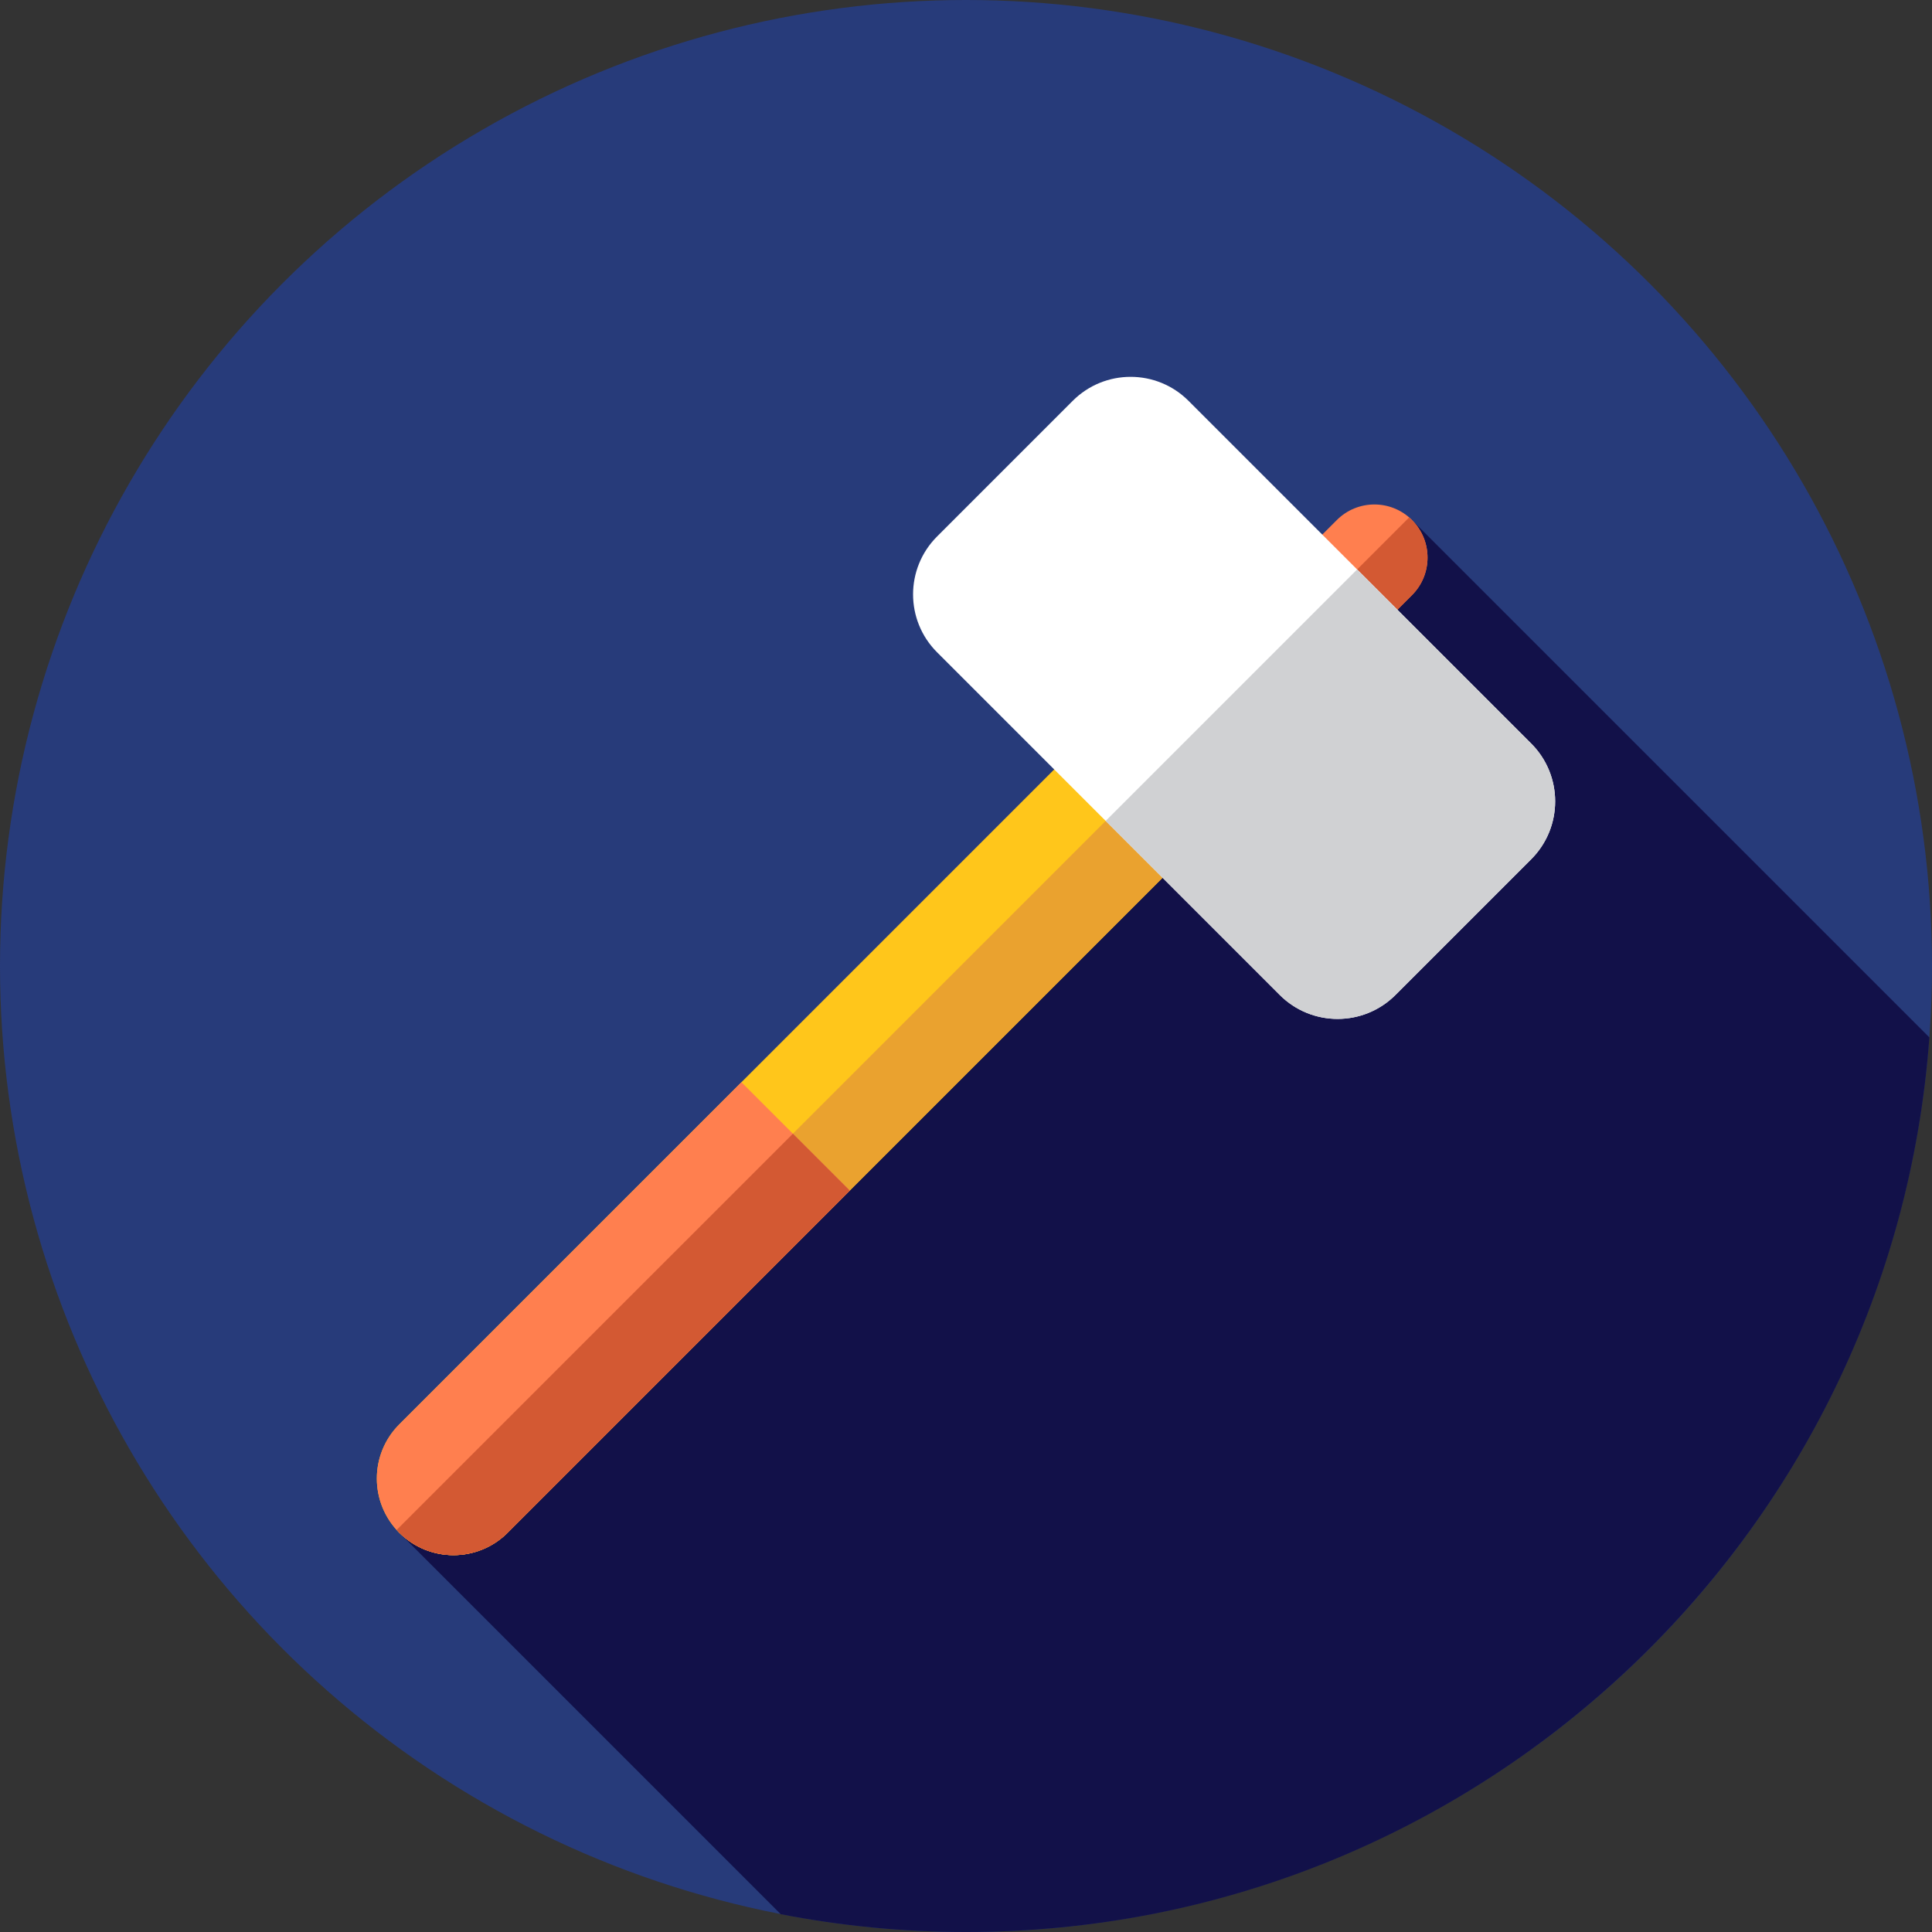
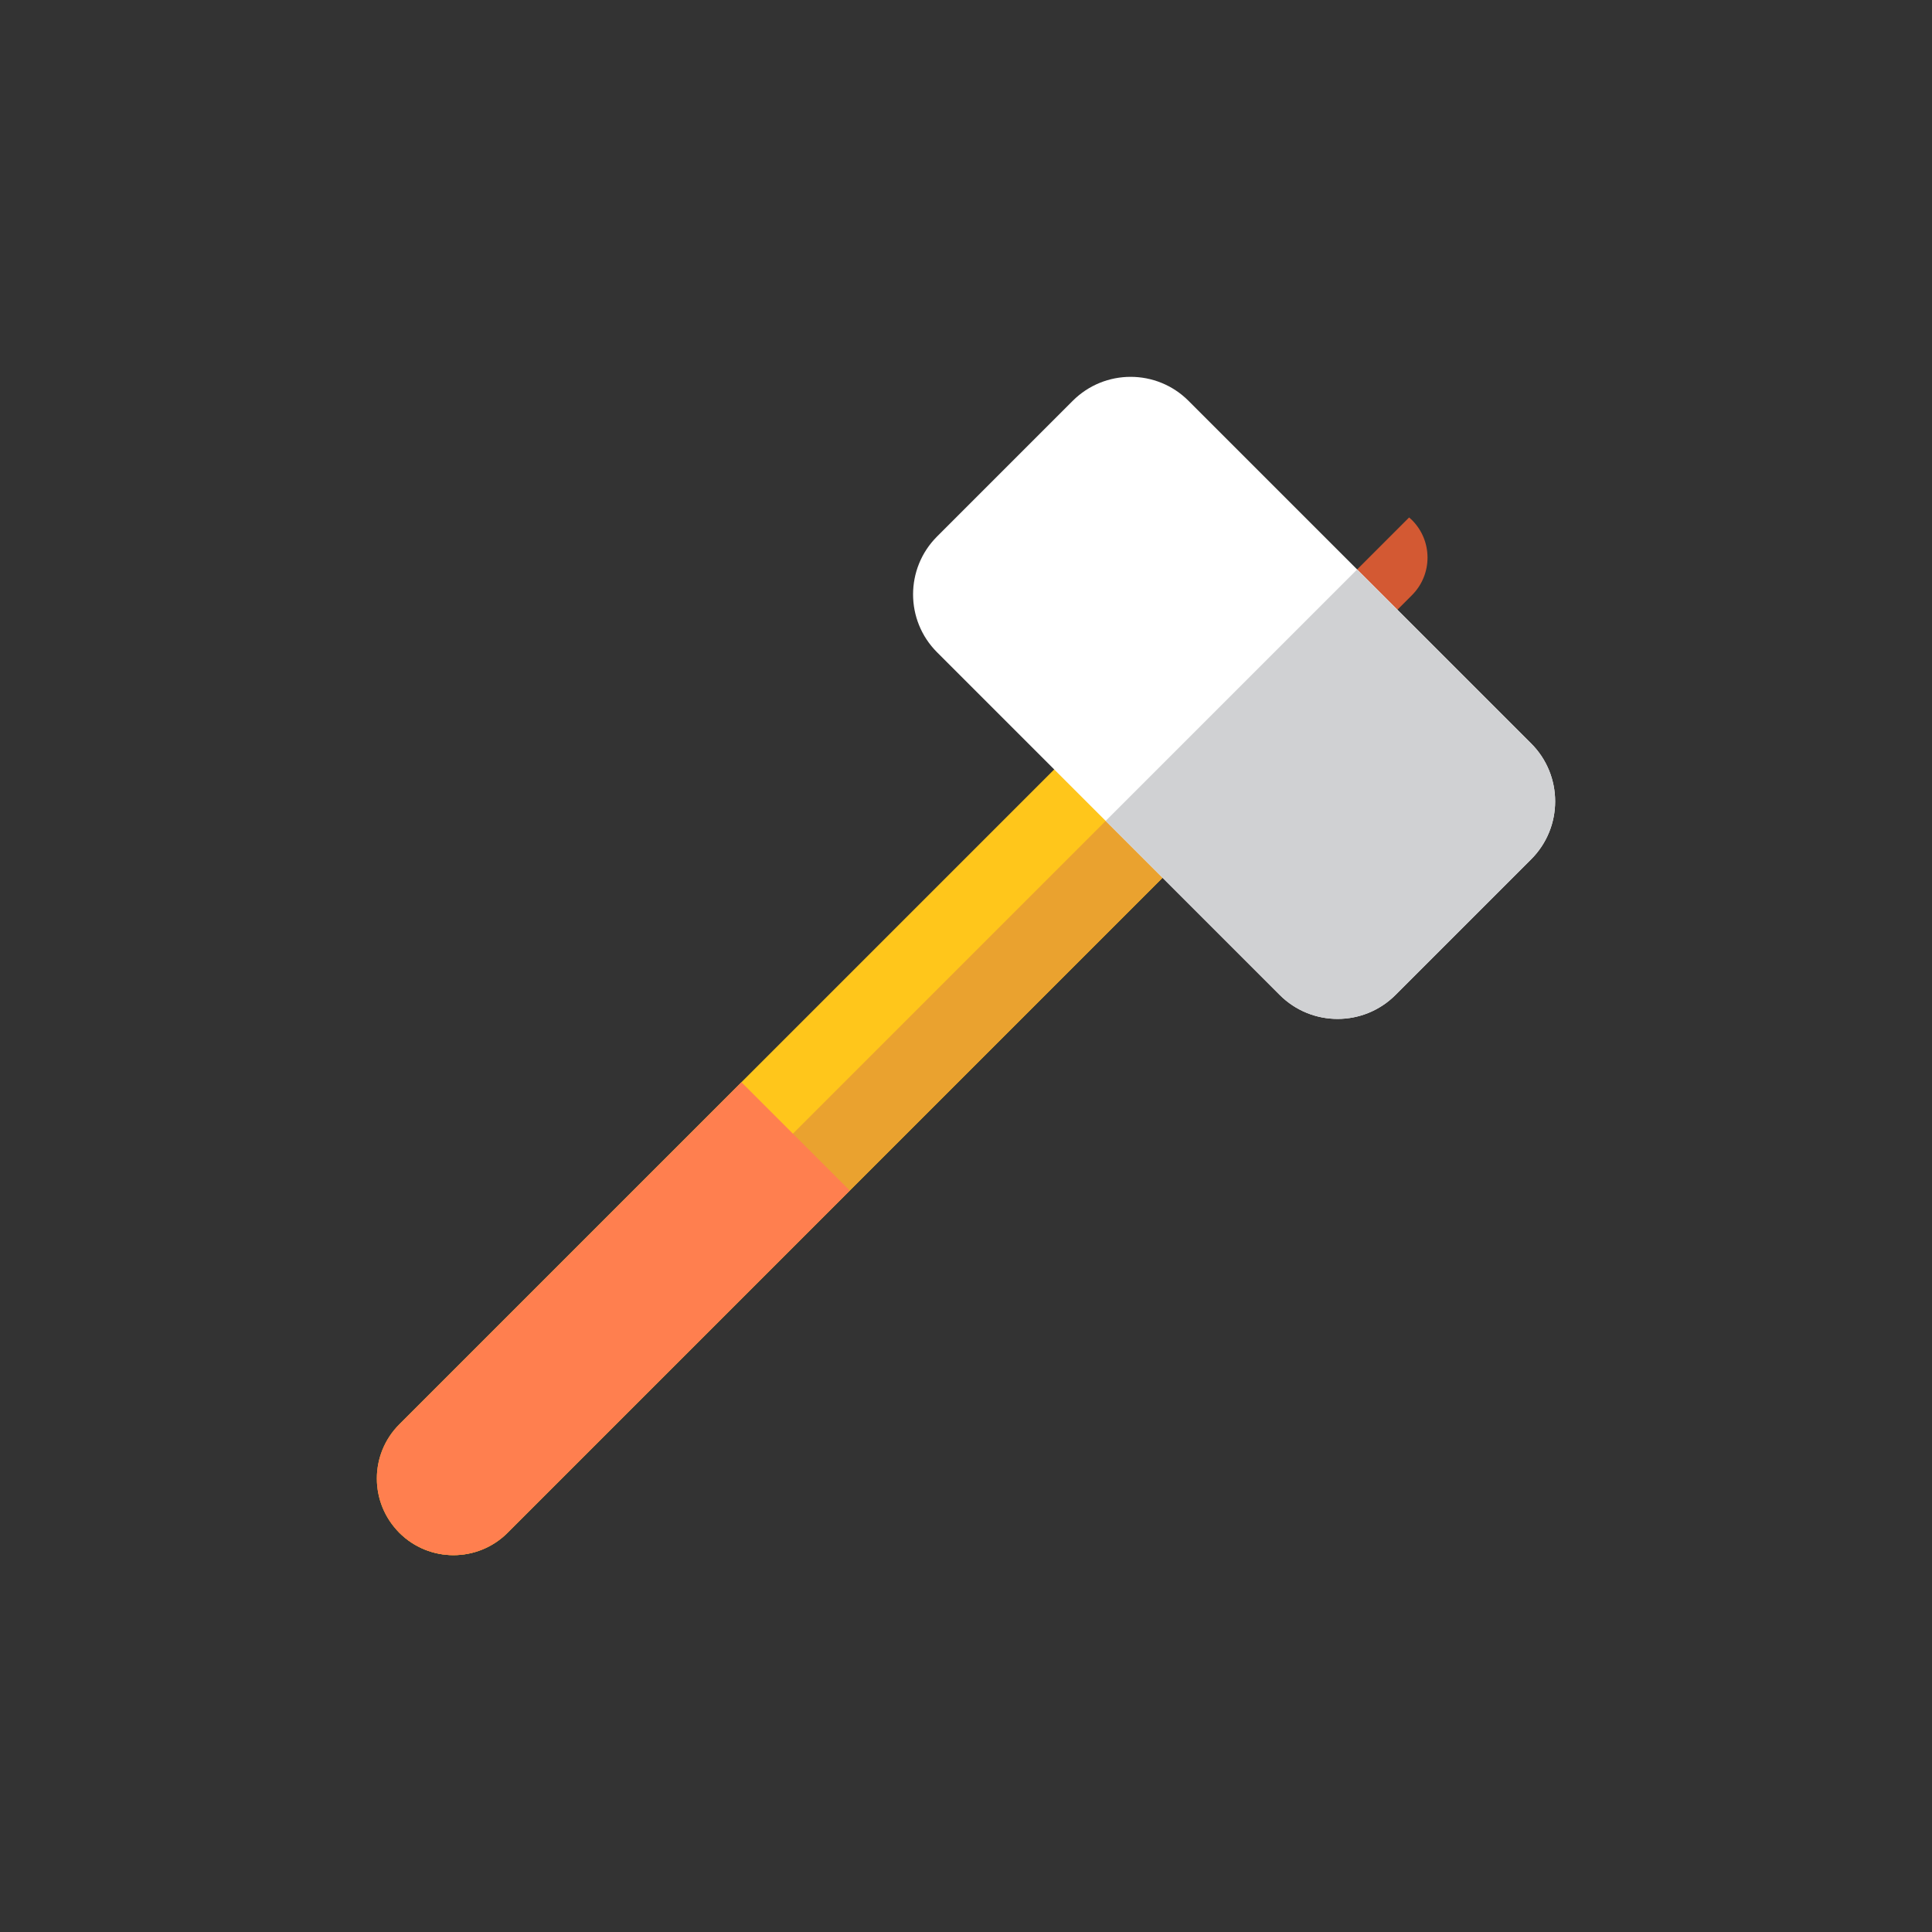
<svg xmlns="http://www.w3.org/2000/svg" version="1.1" id="Layer_1" x="0px" y="0px" viewBox="0 0 512 512" style="enable-background:new 0 0 512 512;" xml:space="preserve">
  <rect x="0" y="0" width="512" height="512" fill="#333333" stroke="none" />
-   <circle style="fill:#273B7A;" cx="256" cy="256" r="256" />
-   <path style="fill:#121149;" d="M511.302,274.928L374.186,137.812l-47.016,84.775l-16.293-16.293L105.813,406.187l101.092,101.092  C222.798,510.364,239.206,512,256,512C391.018,512,501.613,407.473,511.302,274.928z" />
-   <path style="fill:#FF7F4F;" d="M336.398,175.602L336.398,175.602c-5.498-5.498-5.498-14.412,0-19.909l17.879-17.879  c5.498-5.498,14.412-5.498,19.909,0l0,0c5.498,5.498,5.498,14.412,0,19.909l-17.879,17.879  C350.811,181.1,341.897,181.1,336.398,175.602z" />
  <path style="fill:#D35933;" d="M373.432,137.132l-37.716,37.716c0.221,0.255,0.44,0.512,0.681,0.755  c5.498,5.498,14.412,5.498,19.909,0l17.879-17.879c5.498-5.498,5.498-14.412,0-19.909  C373.944,137.571,373.688,137.352,373.432,137.132z" />
  <path style="fill:#FFC61B;" d="M105.813,406.187L105.813,406.187c7.928,7.928,20.783,7.928,28.712,0L310.12,230.591l-28.712-28.713  L105.813,377.473C97.885,385.402,97.885,398.257,105.813,406.187z" />
  <path style="fill:#EAA22F;" d="M105.132,405.432c0.228,0.252,0.44,0.512,0.683,0.755c7.928,7.928,20.783,7.928,28.712,0  L310.122,230.59l-15.074-15.074L105.132,405.432z" />
  <path style="fill:#FF7F4F;" d="M196.487,286.801l-90.674,90.672c-7.928,7.928-7.928,20.783,0,28.712l0,0  c7.928,7.928,20.783,7.928,28.713,0l90.672-90.672L196.487,286.801z" />
-   <path style="fill:#D35933;" d="M105.132,405.432c0.228,0.252,0.44,0.512,0.683,0.755l0,0c7.928,7.928,20.783,7.928,28.713,0  l90.672-90.672l-15.074-15.074L105.132,405.432z" />
  <path style="fill:#FFFFFF;" d="M339.141,263.673l-90.814-90.814c-8.471-8.471-8.471-22.207,0-30.679l35.959-35.959  c8.471-8.471,22.207-8.471,30.679,0l90.814,90.814c8.471,8.471,8.471,22.207,0,30.679l-35.959,35.959  C361.348,272.144,347.612,272.144,339.141,263.673z" />
  <path style="fill:#D0D1D3;" d="M405.778,197.036l-46.125-46.125l-66.638,66.638l46.125,46.125c8.471,8.471,22.207,8.471,30.679,0  l35.959-35.959C414.251,219.241,414.251,205.507,405.778,197.036z" />
  <g>
</g>
  <g>
</g>
  <g>
</g>
  <g>
</g>
  <g>
</g>
  <g>
</g>
  <g>
</g>
  <g>
</g>
  <g>
</g>
  <g>
</g>
  <g>
</g>
  <g>
</g>
  <g>
</g>
  <g>
</g>
  <g>
</g>
</svg>